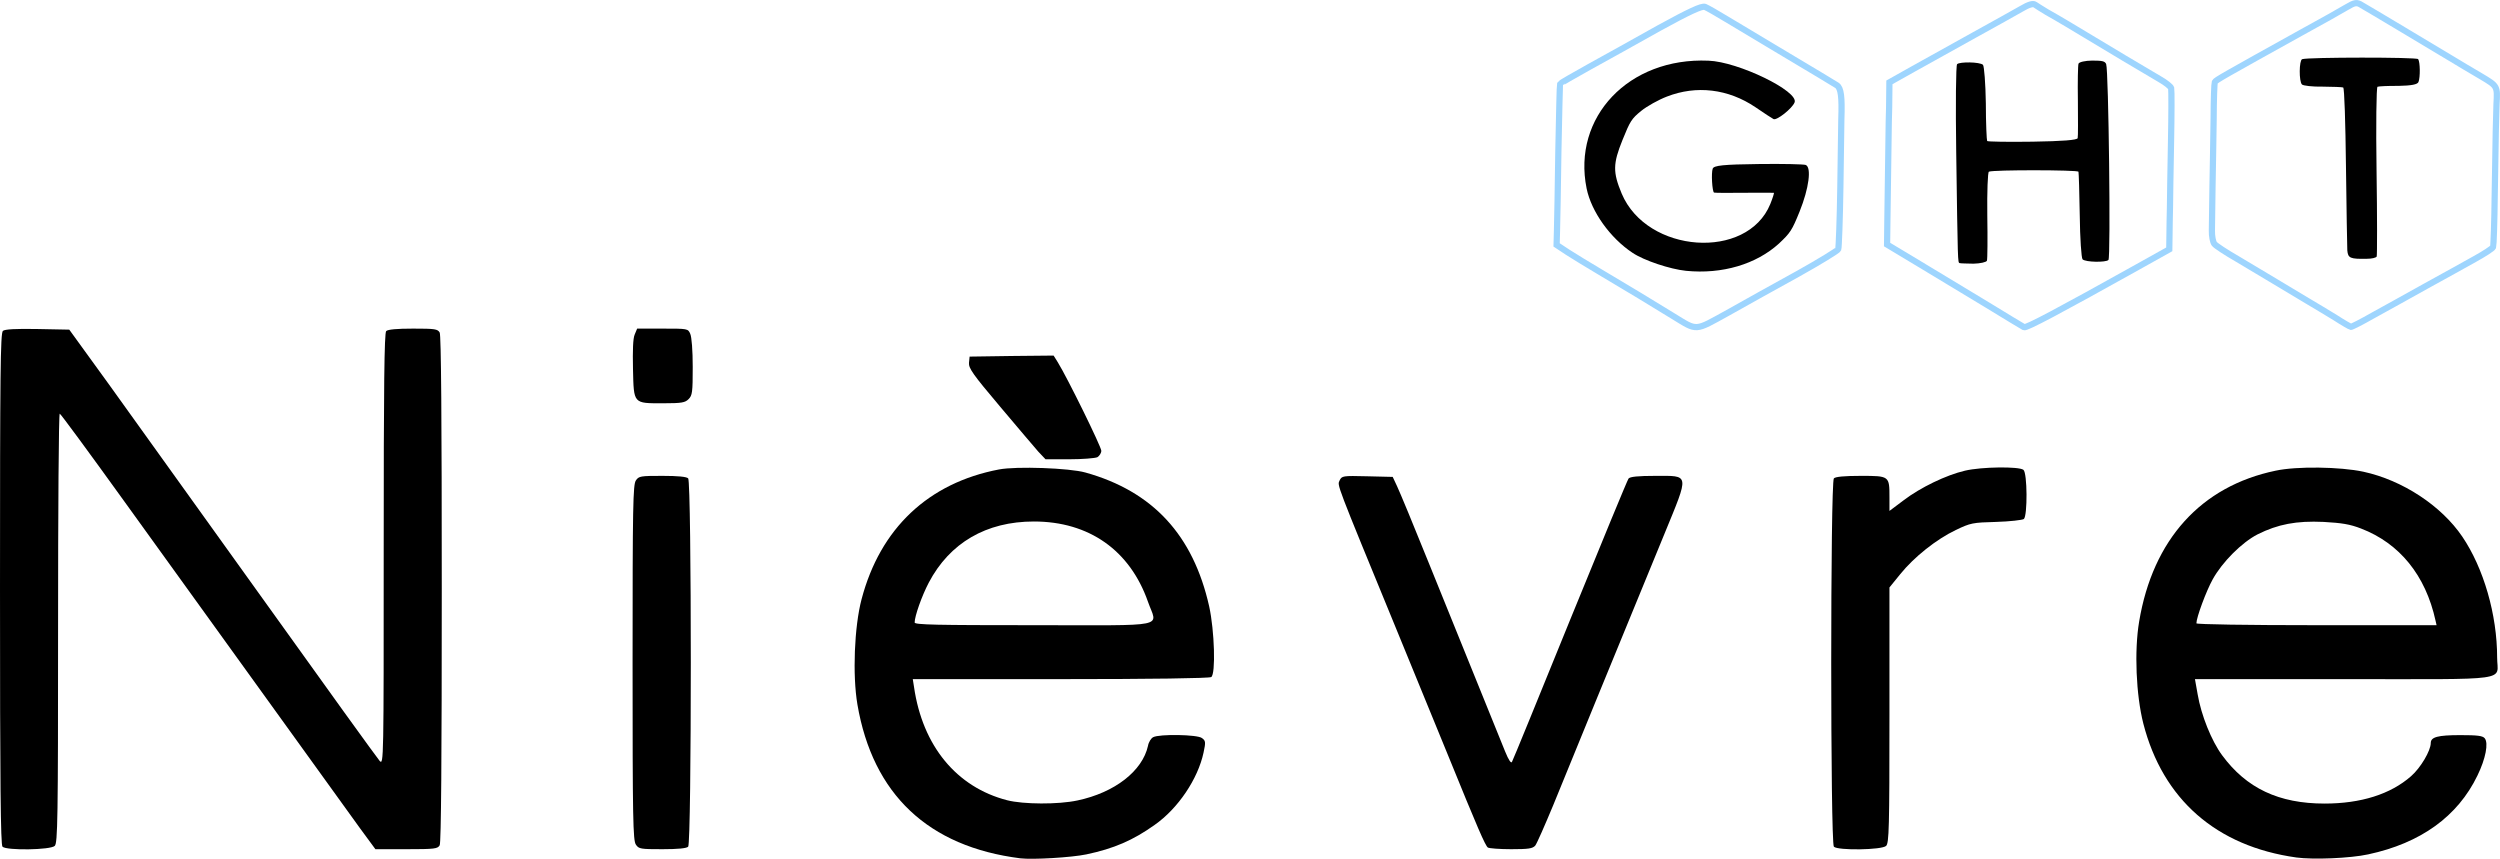
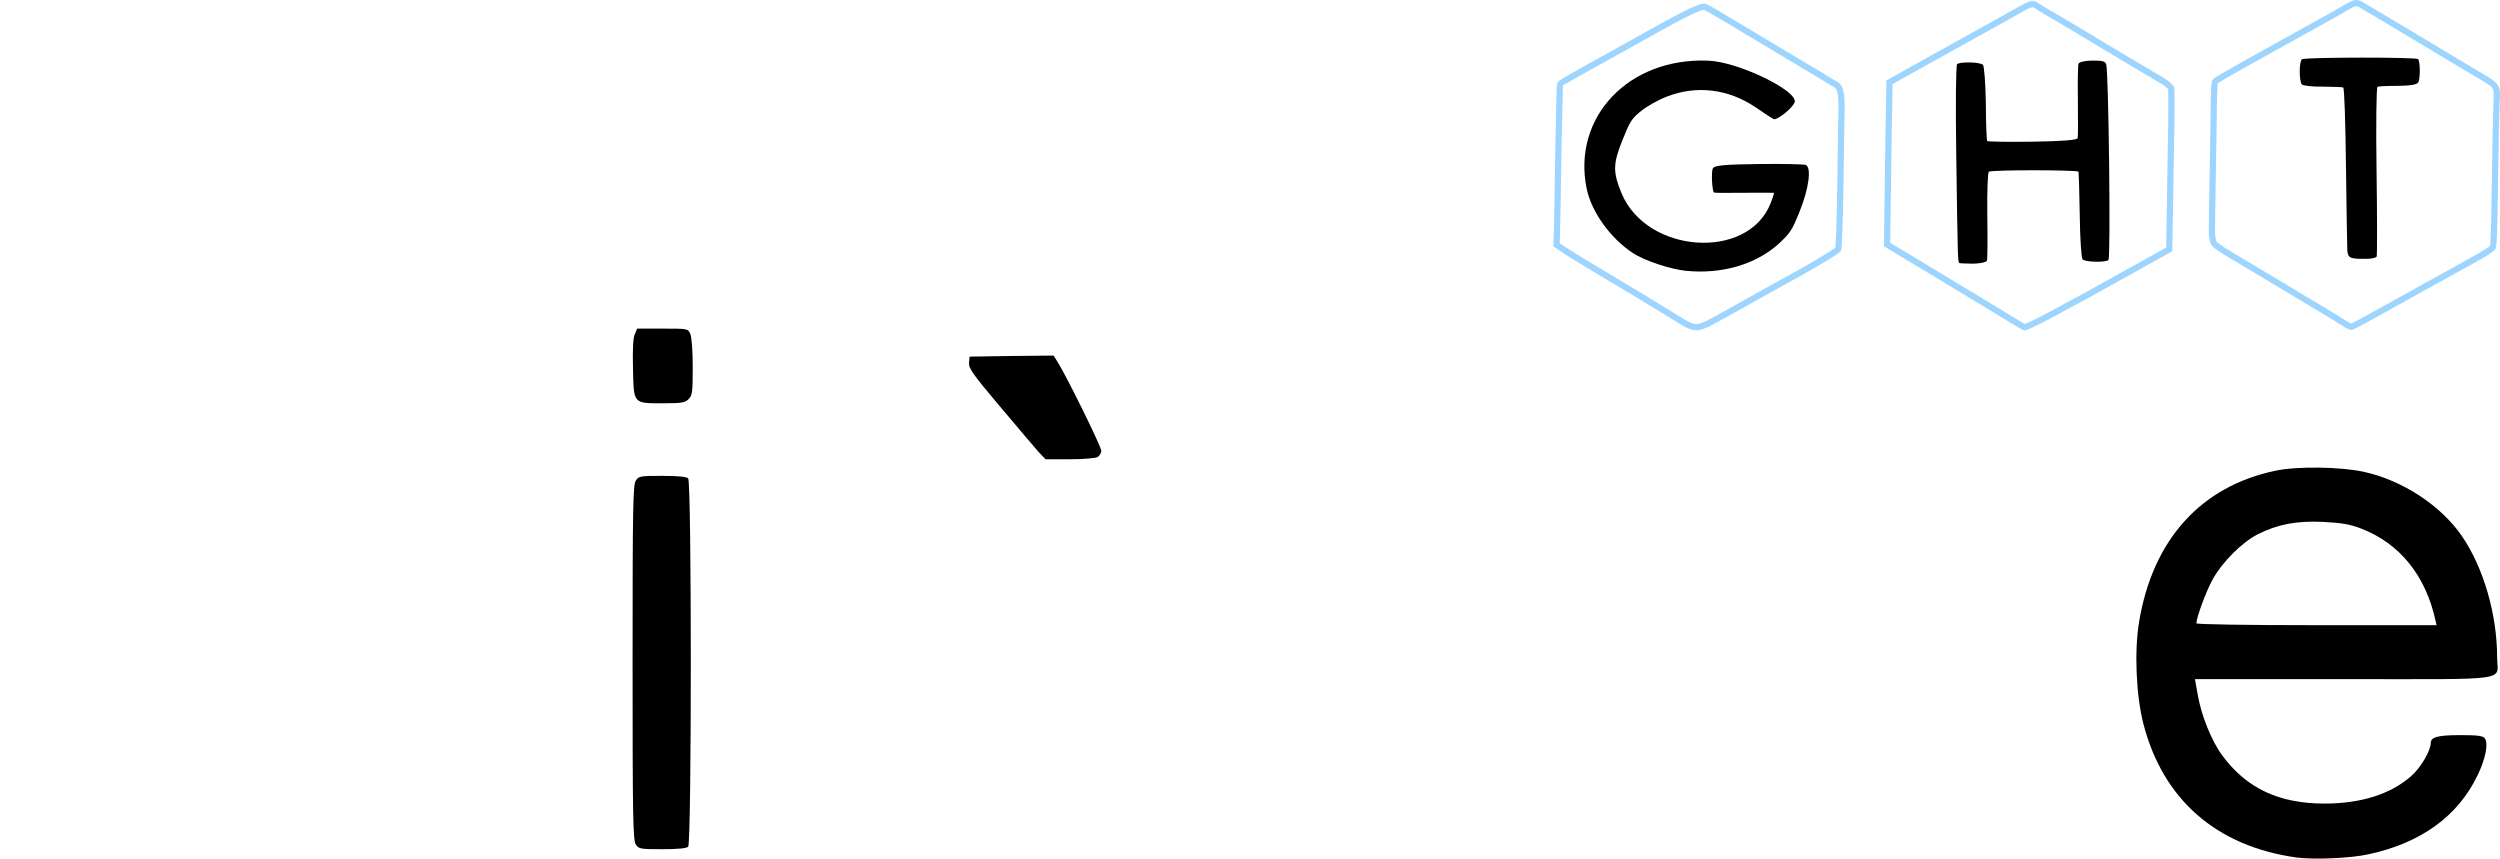
<svg xmlns="http://www.w3.org/2000/svg" version="1.1" id="Calque_1" x="0px" y="0px" viewBox="176.77 320.72 1205.38 414.05" style="enable-background:new 176.77 320.72 1205.38 414.05;" xml:space="preserve">
  <style type="text/css">
	.st0{fill:transparent!important;stroke:#9ED5FE;stroke-width:3;stroke-miterlimit:10;}
</style>
  <g class="logo-text">
    <path d="M1286.76,349.25c-1.49,0.55-1.59,10.79-0.08,12.21c0.57,0.58,5.09,1.13,9.98,1.03c4.95,0.04,9.39,0.21,9.88,0.41   c0.6,0.24,1.09,17.3,1.34,37.85c0.25,20.54,0.56,38.92,0.65,40.69c0.34,3.72,1.3,4.22,9.45,4.05c2.31,0.01,4.48-0.5,4.72-1.1   c0.24-0.6,0.25-19.19-0.07-41.26c-0.32-22.07-0.1-40.35,0.46-40.58c0.56-0.24,5.15-0.46,10.1-0.42c6.28-0.12,9.17-0.68,9.65-1.87   c0.92-2.28,0.81-9.72-0.16-11.04C1342.02,348.25,1289.47,348.27,1286.76,349.25z" />
    <path d="M1047.4,400.25c-0.89-0.36-11.19-0.6-22.81-0.44c-16.94,0.2-21.42,0.7-22.02,2.19c-0.8,1.99-0.26,11.21,0.64,11.58   c0.3,0.12,6.84,0.22,14.52,0.09c7.64-0.03,14.12-0.07,14.32,0.01c0.2,0.08-0.57,2.54-1.73,5.42   c-11.13,27.26-59.44,23.91-71.65-5.05c-4.28-10.28-4.26-14.31,0.39-25.83c3.69-9.13,4.37-10.25,9.02-14.03   c2.75-2.24,8.27-5.32,12.37-6.9c14.26-5.56,29.58-3.75,42.74,5.14c3.97,2.76,7.92,5.28,8.67,5.7c1.51,0.84,8.97-5.04,10.17-8.02   c2.17-5.36-27.17-19.64-41.53-20.13c-38.37-1.65-65.72,27.15-58.74,61.62c2.29,11.2,11.37,23.88,22.12,31   c5.53,3.74,18.17,7.92,25.82,8.7c17.43,1.73,33.86-3.18,44.83-13.18c5.41-5.09,6.23-6.26,9.92-15.4   C1048.97,411.51,1050.28,401.41,1047.4,400.25z" />
    <path d="M1185.54,349.93c-3.36,0.03-6.29,0.69-6.61,1.49c-0.28,0.7-0.45,8.83-0.3,17.9c0.05,9.03,0.12,17.14-0.1,17.98   c-0.16,0.97-7.42,1.5-21.72,1.73c-11.85,0.18-21.71,0-21.93-0.32c-0.22-0.32-0.63-8.45-0.63-18.16c-0.15-9.64-0.81-18-1.39-18.58   c-1.51-1.42-11.27-1.55-12.47-0.3c-0.58,0.57-0.75,19.56-0.43,42.22c0.76,54.13,0.75,53.32,1.64,53.68c0.4,0.16,3.38,0.21,6.7,0.28   c3.26-0.07,6.19-0.73,6.47-1.43c0.28-0.7,0.36-10.6,0.18-21.87c-0.14-11.38,0.21-20.82,0.77-21.06c2.23-0.95,42.74-0.86,43.19,0.01   c0.14,0.52,0.46,10,0.62,21.04c0.12,11.14,0.78,20.64,1.36,21.22c1.51,1.42,11.27,1.55,12.47,0.3c1.16-1.15,0.08-91.67-1.1-94.46   C1191.66,350.21,1190.39,349.93,1185.54,349.93z" />
  </g>
-   <path d="M203.17,728.56c1.4-1.4,1.6-12.3,1.6-105c0-56.9,0.3-103.4,0.8-103.4c0.4,0,14.2,18.8,30.7,41.7  c62.2,86.3,106.8,148.1,114,158.1l7.5,10.2h15c13.7,0,15-0.2,16-1.9c0.7-1.3,1-41.7,1-123.6s-0.3-122.3-1-123.6  c-1-1.7-2.2-1.9-12.8-1.9c-7.9,0-12.2,0.4-13,1.2c-0.9,0.9-1.2,25.6-1.2,105.2c0,102,0,104-1.9,102.1c-1-1.1-26.5-36.4-56.6-78.5  c-30.2-42.1-63.4-88.4-73.9-103l-19.2-26.5l-15.3-0.3c-10.5-0.2-15.8,0.1-16.7,0.9c-1.2,1-1.4,20.6-1.4,124.3  c0,94.5,0.3,123.5,1.2,124.4C179.87,730.86,201.17,730.56,203.17,728.56z" />
  <path d="M508.57,728.96c1.7-1.7,1.7-175.9,0-177.6c-0.8-0.8-5-1.2-12.4-1.2c-10.5,0-11.4,0.1-12.8,2.2c-1.4,2-1.6,12-1.6,87.8  s0.2,85.8,1.6,87.8c1.4,2.1,2.3,2.2,12.8,2.2C503.57,730.16,507.77,729.76,508.57,728.96z" />
-   <path d="M916.97,728.46c0.8-1,4.6-9.7,8.6-19.3c8.5-20.9,29.4-71.9,53.7-131c12.1-29.5,12.3-28-4.4-28c-8.3,0-12.2,0.4-12.9,1.3  c-0.5,0.6-13.2,31.4-28.2,68.2c-15,36.9-27.5,67.6-28,68.4c-0.4,0.9-1.6-0.8-3.3-5c-12.3-30.4-25-61.7-36.4-89.9  c-7.4-18.4-14.5-35.5-15.7-38l-2.1-4.5l-12.3-0.3c-11.9-0.3-12.2-0.2-13.3,2c-1.1,2.6-2.4-0.7,27.6,72.3c9.7,23.7,21,51.3,25.2,61.5  c13.5,33.2,17.5,42.5,18.7,43.2c0.6,0.4,5.6,0.8,11.2,0.8C913.77,730.16,915.67,729.86,916.97,728.46z" />
-   <path d="M1086.17,728.56c1.4-1.4,1.6-8.5,1.6-63.1v-61.5l5.2-6.4c6.7-8.3,17.4-16.8,26.8-21.3c7.1-3.4,8.1-3.6,19.5-3.9  c6.6-0.2,12.6-0.9,13.3-1.4c1.8-1.6,1.7-22.2-0.2-23.7c-2.1-1.7-20.2-1.5-28.2,0.4c-9,2.1-21.5,8.1-29.6,14.3l-6.8,5.1v-6.5  c0-10.4,0-10.4-13.8-10.4c-7.9,0-12.2,0.4-13,1.2c-1.7,1.7-1.7,175.9,0,177.6C1062.87,730.86,1084.17,730.56,1086.17,728.56z" />
  <path d="M705.87,541.16c1-0.6,1.9-2,1.9-3.1c0-1.9-16.3-35.1-21-42.7l-2-3.2l-20.2,0.2l-20.3,0.3l-0.3,3c-0.2,2.6,1.8,5.5,14.9,21  c8.3,9.9,16.7,19.7,18.5,21.8l3.5,3.7h11.5C698.67,542.16,704.77,541.66,705.87,541.16z" />
  <path d="M508.77,513.16c1.8-1.8,2-3.3,2-15.5c0-8-0.5-14.4-1.2-16c-1.1-2.5-1.2-2.5-13.3-2.5h-12.3l-1.2,2.9  c-0.8,1.9-1,7.5-0.8,16.6c0.4,16.9,0,16.5,14.5,16.5C505.47,515.16,507.07,514.86,508.77,513.16z" />
-   <path d="M759.77,613.06c-7.7-34.3-27.1-55.4-59.6-64.5c-7.7-2.2-33.3-3.1-41.7-1.5c-34.1,6.5-57.3,28.4-66.3,62.6  c-3.5,13.3-4.4,36.5-2,50.7c7.4,43.3,34.1,68.6,78.6,74.2c5.9,0.7,24.7-0.4,31.8-1.9c13.3-2.8,22.5-6.8,32.9-14.2  c11.3-7.9,20.9-22.2,23.6-34.9c1.1-5.1,1-5.7-0.8-7c-2.2-1.7-20.5-2-23.5-0.4c-1,0.5-2.2,2.4-2.5,4.2c-2.7,12.1-16,22.5-34,26.3  c-9.3,2-26.1,1.9-33.9-0.1c-24.4-6.3-40.8-26.2-44.9-54.6l-0.6-3.8h71.2c43.6,0,71.8-0.4,72.7-1  C762.97,645.76,762.37,624.86,759.77,613.06z M675.27,622.16c-46.9,0-57.5-0.2-57.5-1.3c0-3,3.4-12.7,6.8-19.2  c10.1-19.2,27.7-29.5,50.7-29.5c26.6,0,46.3,13.9,55,38.7C734.67,623.56,741.47,622.16,675.27,622.16z" />
  <path d="M1380.77,637.76c0-20.7-6.5-43.1-16.8-58.3c-10.1-14.9-28.8-27.2-47.7-31.3c-11.2-2.4-32.1-2.7-42.3-0.5  c-36,7.5-59.2,33.2-65.8,72.7c-2.4,14.2-1.5,35.4,2,49.2c9.4,36.6,35.2,59.2,73.8,64.6c8.1,1.1,25.9,0.4,34.6-1.5  c25.3-5.4,43.2-18.3,52.7-38c4-8.2,5.4-15.7,3.5-18c-1-1.2-3.6-1.5-11.7-1.5c-10.9,0-14.3,0.9-14.3,3.8c0,3.7-4.9,12-9.5,16  c-9.9,8.7-24.2,13.2-41.7,13.2c-22.1,0-37.7-7.4-49.4-23.3c-5.1-6.9-10.1-19.3-11.8-29.4l-1.3-7.3h71.8  C1389.27,648.16,1380.77,649.36,1380.77,637.76z M1235.77,621.26c0-2.8,4.7-15.5,7.8-21.1c4.6-8.4,14.1-17.9,21.7-21.8  c9.8-4.9,18.7-6.6,31.8-6c8.8,0.5,12.7,1.1,18.1,3.2c18.5,7.1,31.1,22.5,35.9,44.4l0.5,2.2h-57.9  C1260.27,622.16,1235.77,621.76,1235.77,621.26z" />
  <path class="st0" d="M983.61,473.22c-9.6-5.96-22.52-13.72-35.28-21.3c-5.6-3.3-12.72-7.68-15.66-9.56l-5.38-3.56l0.18-6.74  c0.13-3.76,0.43-21.08,0.67-38.54c0.34-17.42,0.67-31.95,0.83-32.35c0.12-0.3,6.46-3.97,14.05-8.18  c7.45-4.15,22.73-12.53,33.67-18.73c14.54-7.98,20.66-10.82,22.15-10.22c1.19,0.48,5.87,3.18,10.42,5.94  c4.54,2.76,17.96,10.72,29.67,17.76c11.85,6.98,22.3,13.4,23.51,14.12c1.98,1.38,2.51,5.52,2.13,16.45  c-0.07,2.17-0.24,16.88-0.47,32.61c-0.23,15.73-0.74,29.27-1.02,29.96s-9.03,6.05-19.47,11.88c-10.4,5.73-25.58,14.15-33.67,18.73  C993.6,480.5,995.37,480.4,983.61,473.22z" />
  <path class="st0" d="M1134.83,467.69c-9.19-5.56-23.77-14.34-32.4-19.56l-15.8-9.5l0.14-11.49c0.49-31.8,0.54-39.05,0.67-47.66  c0.15-4.1,0.25-10.06,0.25-13.18l0.06-5.87l11.36-6.38c6.4-3.54,19.51-10.83,29.35-16.32c9.8-5.39,20.1-11.16,22.95-12.78  c3.35-2,5.6-2.7,6.57-1.97c0.81,0.56,3.29,2.14,5.62,3.54c2.36,1.3,6.75,3.88,9.82,5.7c18.02,10.86,40.62,24.38,44.85,26.78  c2.72,1.56,5.08,3.44,5.33,4.23c0.22,0.9,0.19,12.67-0.07,26.19c-0.27,13.52-0.48,27.76-0.51,31.56c-0.13,3.76-0.17,9.86-0.23,13.42  l-0.1,6.54l-15.36,8.58c-38.04,21.24-53.62,29.5-54.67,28.96C1152,478.09,1143.98,473.35,1134.83,467.69z" />
  <path class="st0" d="M1373.13,357.59c-4.03-2.32-10.99-6.52-15.64-9.32c-4.54-2.76-15.24-9.16-23.71-14.2  c-8.47-5.04-16.65-9.96-18.26-10.84c-2.38-1.54-3.38-1.36-7.32,0.97c-2.43,1.44-12.17,6.98-21.8,12.21  c-37.08,20.59-41.4,23-41.76,23.89c-0.24,0.6-0.53,8.45-0.56,17.68c-0.17,9.29-0.34,24-0.55,32.81c-0.11,8.85-0.22,18.27-0.29,21.02  c-0.07,2.74,0.5,5.63,1.19,6.49c0.59,0.82,5.51,4.08,10.95,7.2c5.3,3.18,13.67,8.18,18.51,11.06c4.84,2.88,11.81,7.08,15.34,9.2  c3.63,2.16,9.68,5.76,13.47,8.1c3.75,2.44,7.22,4.42,7.56,4.44c0.3,0.12,5.24-2.39,10.8-5.57c5.66-3.14,17.07-9.39,25.3-14.03  c8.33-4.6,18.87-10.39,23.51-13.02c4.6-2.53,8.67-5.16,8.95-5.85c0.24-0.6,0.64-11.87,0.78-25.09c0.48-30.07,0.61-37.52,0.87-43.88  C1380.95,362.25,1380.95,362.25,1373.13,357.59z" />
</svg>